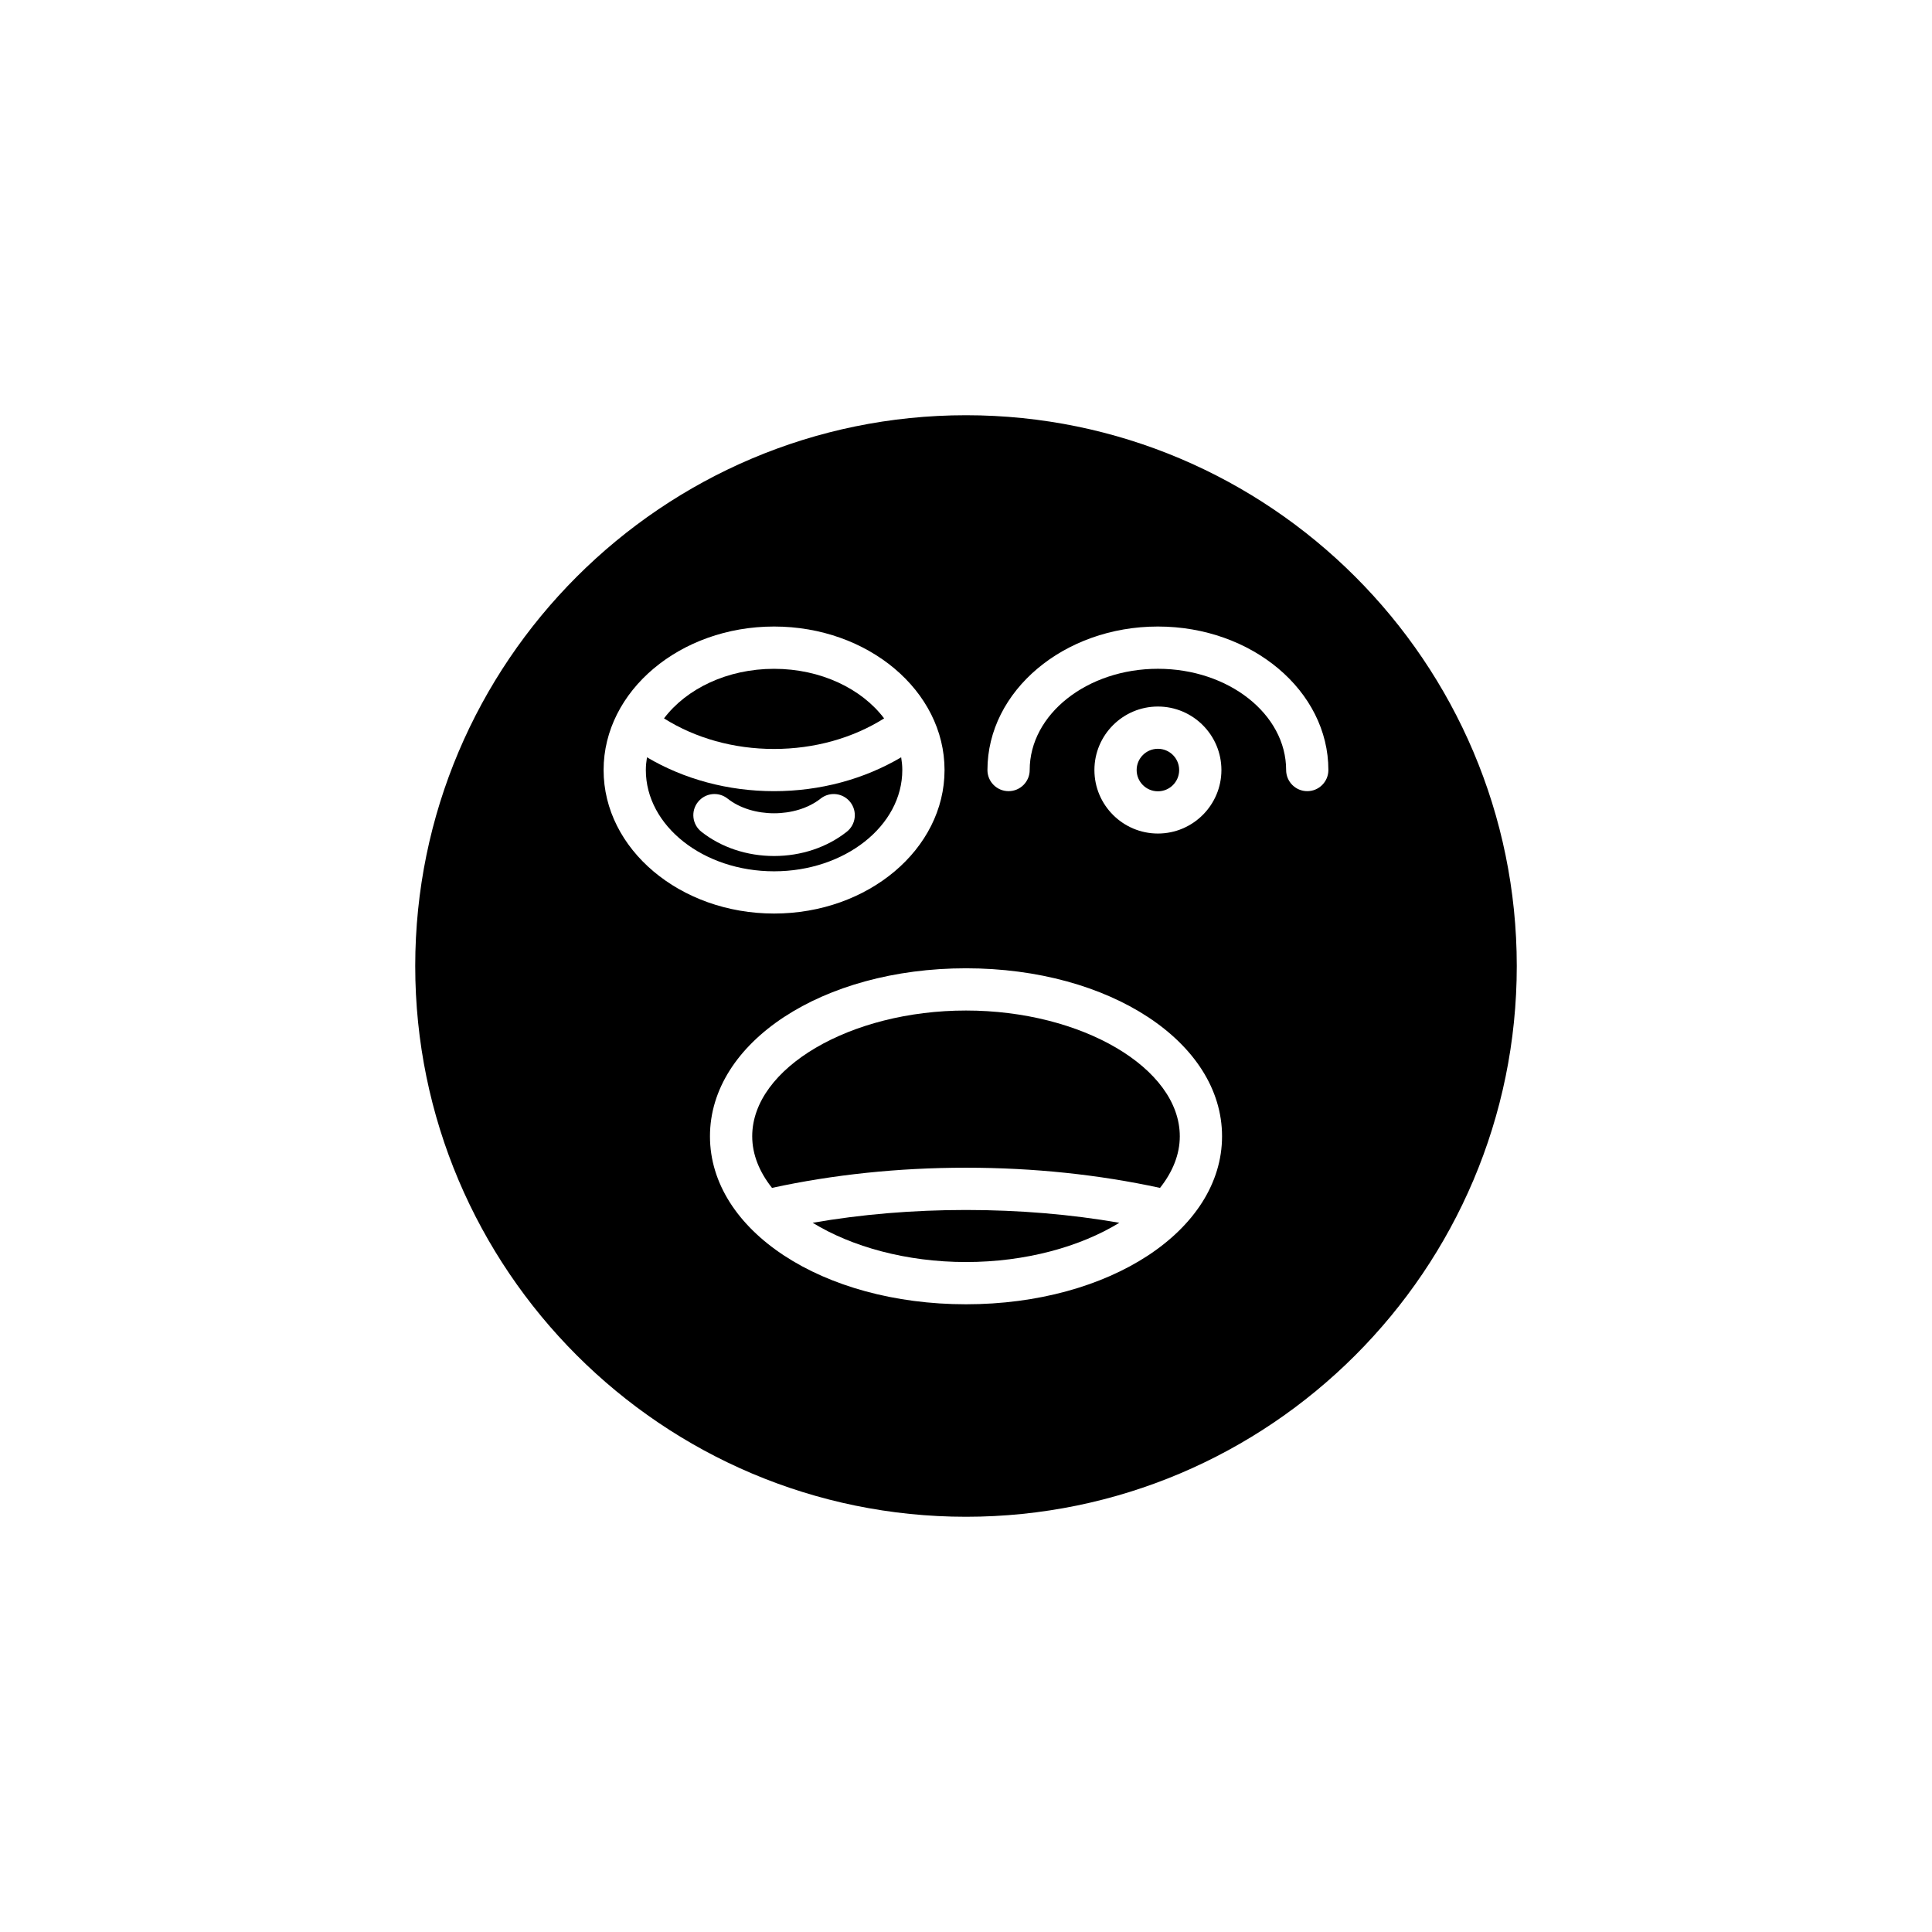
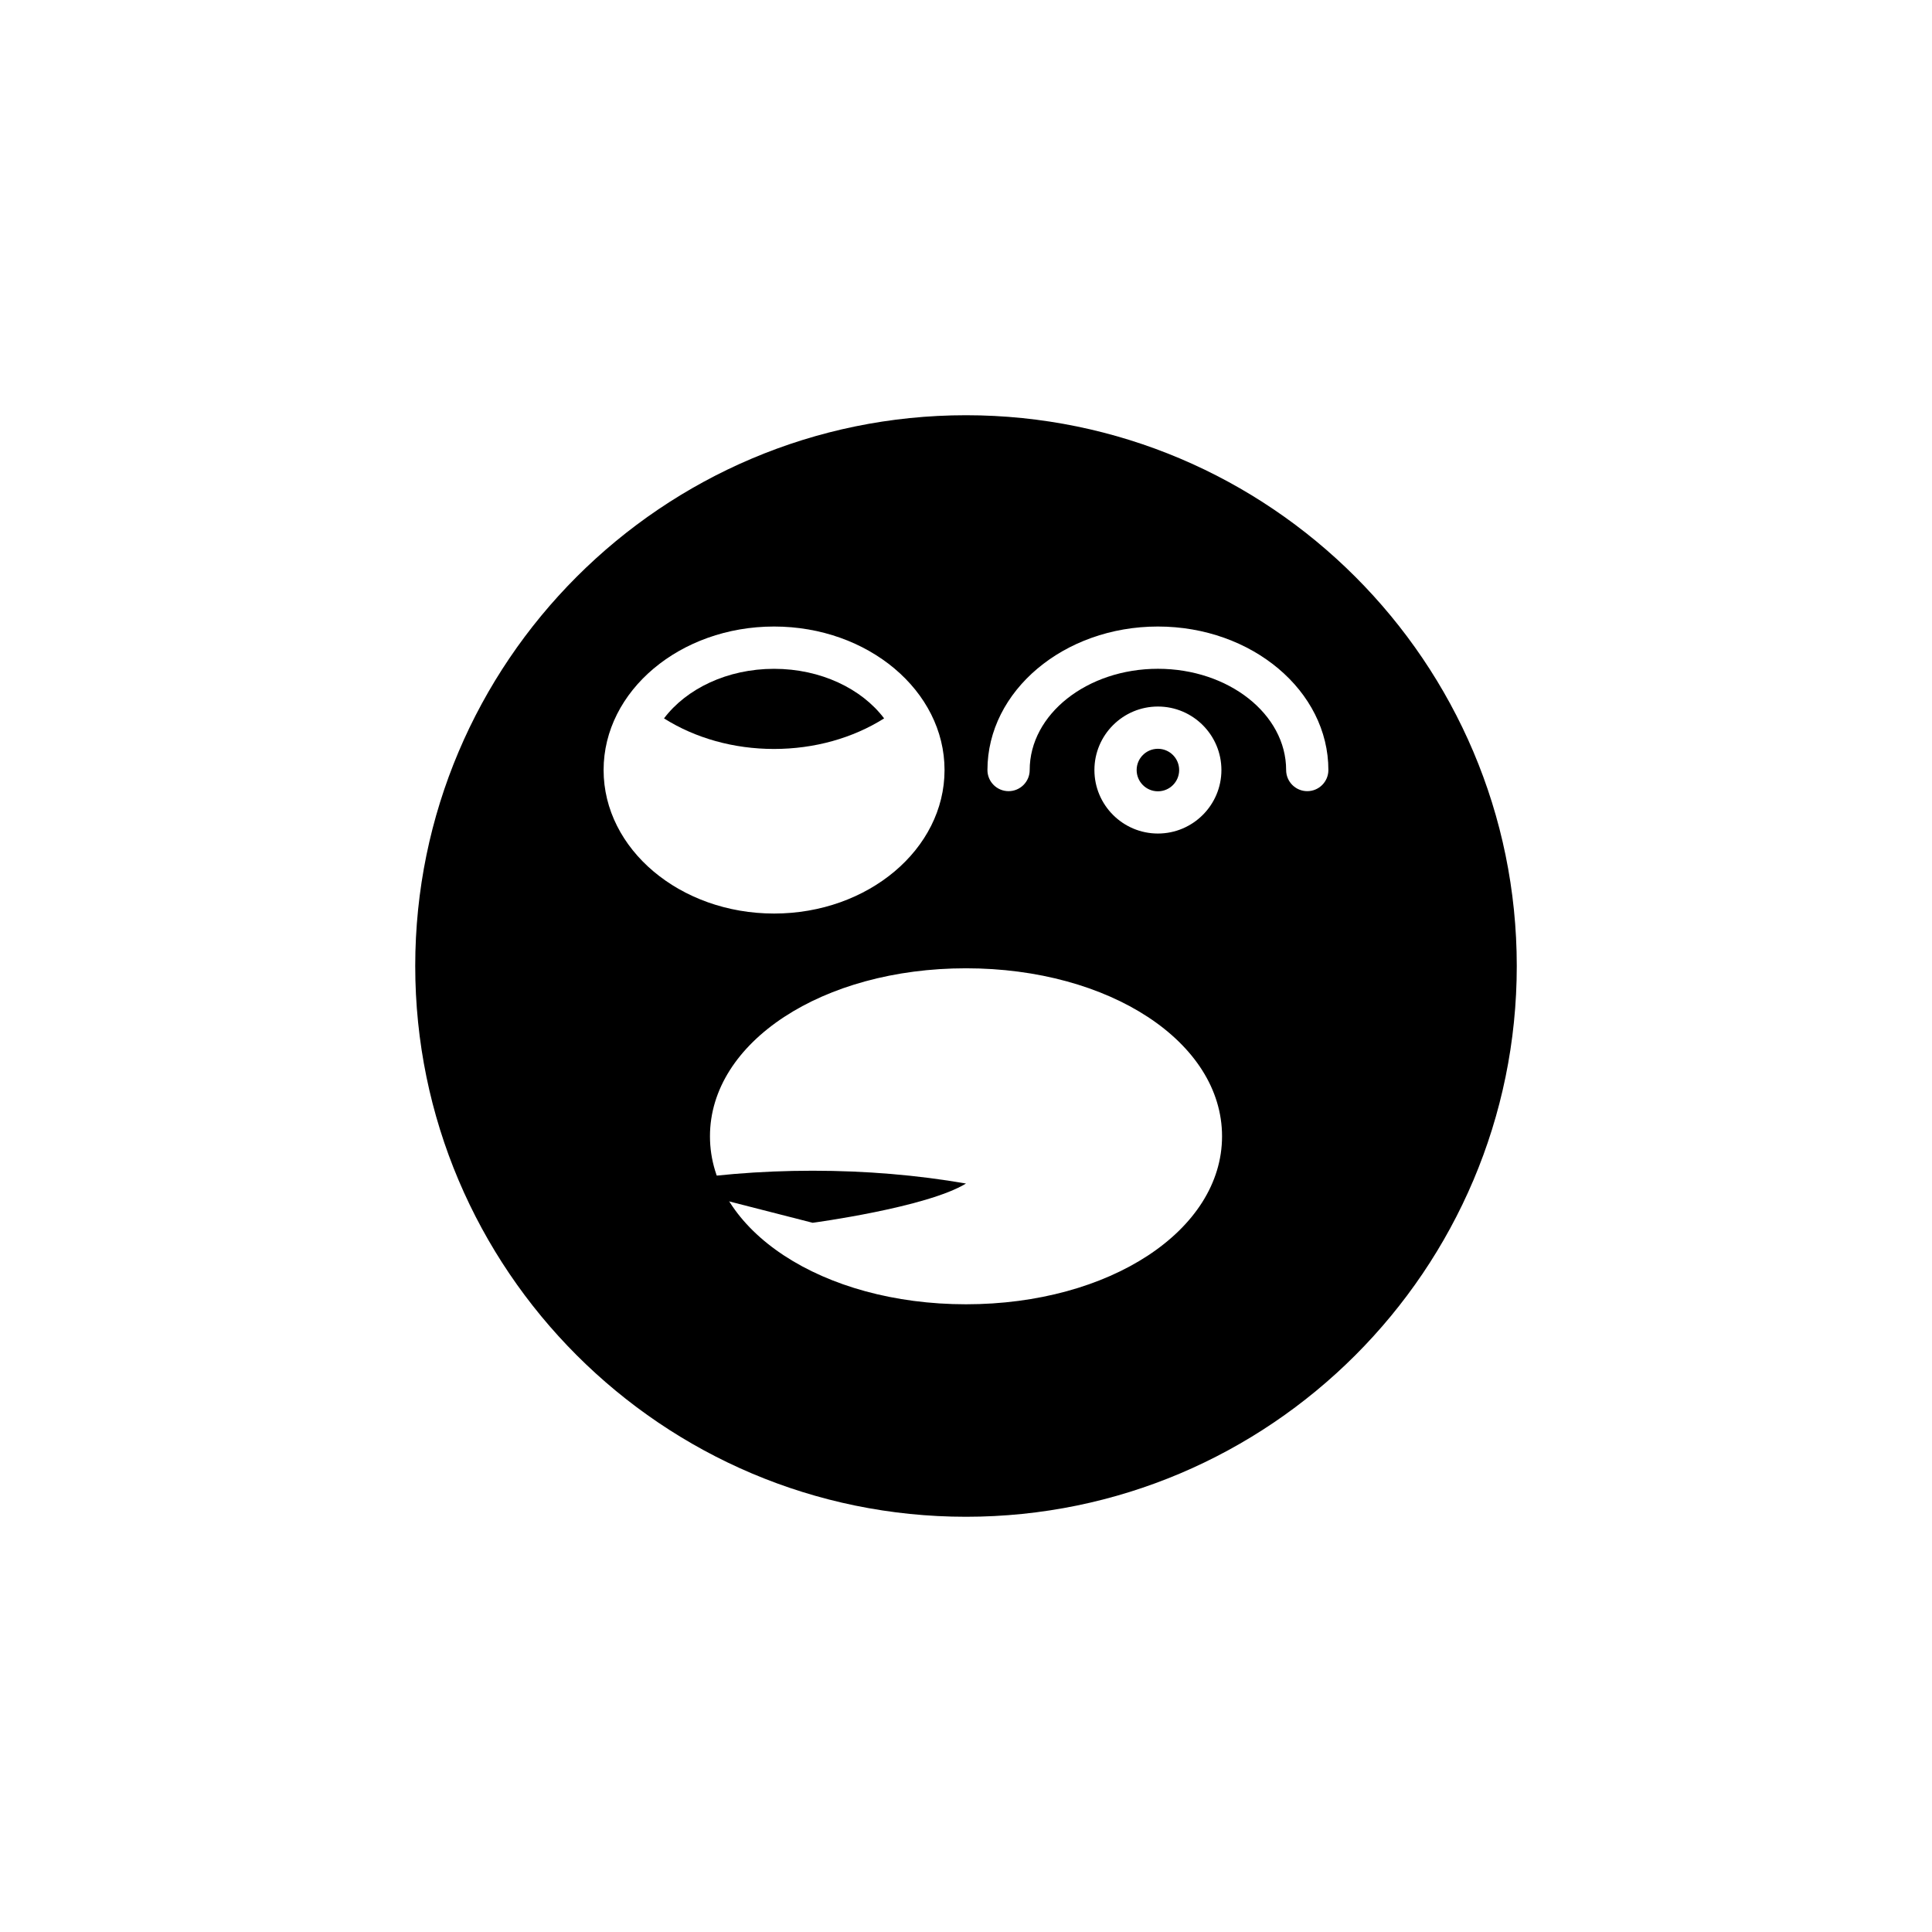
<svg xmlns="http://www.w3.org/2000/svg" fill="#000000" width="800px" height="800px" version="1.1" viewBox="144 144 512 512">
  <g>
    <path d="m456.49 348.07c0 3.113-2.519 5.633-5.633 5.633-3.109 0-5.633-2.519-5.633-5.633 0-3.109 2.523-5.633 5.633-5.633 3.113 0 5.633 2.523 5.633 5.633" />
-     <path d="m359.36 468.05c10.387 6.363 24.871 10.402 40.641 10.402s30.25-4.039 40.641-10.402c-12.922-2.242-26.531-3.394-40.641-3.394s-27.723 1.152-40.641 3.394z" />
-     <path d="m400 411.8c-30.711 0-56.656 15.262-56.656 33.324 0 4.848 1.914 9.477 5.242 13.676 16.148-3.5 33.395-5.344 51.414-5.344s35.266 1.844 51.418 5.348c3.324-4.203 5.242-8.832 5.242-13.676-0.004-18.066-25.949-33.328-56.66-33.328z" />
+     <path d="m359.36 468.05s30.25-4.039 40.641-10.402c-12.922-2.242-26.531-3.394-40.641-3.394s-27.723 1.152-40.641 3.394z" />
    <path d="m400 254.04c-80.484 0-145.96 65.477-145.96 145.96 0 80.484 65.477 145.96 145.96 145.96s145.96-65.477 145.96-145.96c-0.004-80.48-65.48-145.96-145.96-145.96zm-96.039 94.027c0-20.969 20.266-38.031 45.176-38.031 24.91 0 45.176 17.059 45.176 38.031 0 20.969-20.266 38.031-45.176 38.031-24.914 0-45.176-17.059-45.176-38.031zm96.039 141.58c-38.047 0-67.852-19.559-67.852-44.52 0-24.965 29.805-44.52 67.852-44.52 38.051 0 67.855 19.559 67.855 44.52-0.004 24.961-29.805 44.52-67.855 44.52zm34.031-141.58c0-9.281 7.551-16.828 16.828-16.828 9.281 0 16.828 7.551 16.828 16.828 0 9.281-7.551 16.828-16.828 16.828s-16.828-7.547-16.828-16.828zm56.406 5.598c-3.09 0-5.598-2.508-5.598-5.598 0-14.797-15.242-26.832-33.98-26.832s-33.98 12.039-33.98 26.832c0 3.09-2.508 5.598-5.598 5.598s-5.598-2.508-5.598-5.598c0-20.969 20.266-38.031 45.176-38.031s45.176 17.059 45.176 38.031c0 3.09-2.504 5.598-5.598 5.598z" />
-     <path d="m383.12 348.07c0-1.145-0.121-2.269-0.301-3.379-9.801 5.797-21.473 8.977-33.684 8.977-12.207 0-23.883-3.18-33.68-8.977-0.176 1.109-0.301 2.231-0.301 3.379 0 14.797 15.242 26.836 33.98 26.836 18.742 0 33.984-12.039 33.984-26.836zm-54.168 8.48c1.922-2.426 5.434-2.836 7.863-0.914 6.555 5.188 18.098 5.184 24.652 0.004 2.422-1.922 5.941-1.516 7.859 0.918 1.918 2.426 1.508 5.945-0.918 7.859-5.246 4.148-12.086 6.434-19.266 6.434-7.184 0-14.027-2.285-19.277-6.438-2.426-1.918-2.836-5.438-0.914-7.863z" />
    <path d="m378.3 334.38c-5.934-7.852-16.77-13.137-29.168-13.137-12.395 0-23.23 5.285-29.164 13.137 8.301 5.238 18.465 8.102 29.164 8.102 10.703-0.004 20.867-2.867 29.168-8.102z" />
  </g>
</svg>